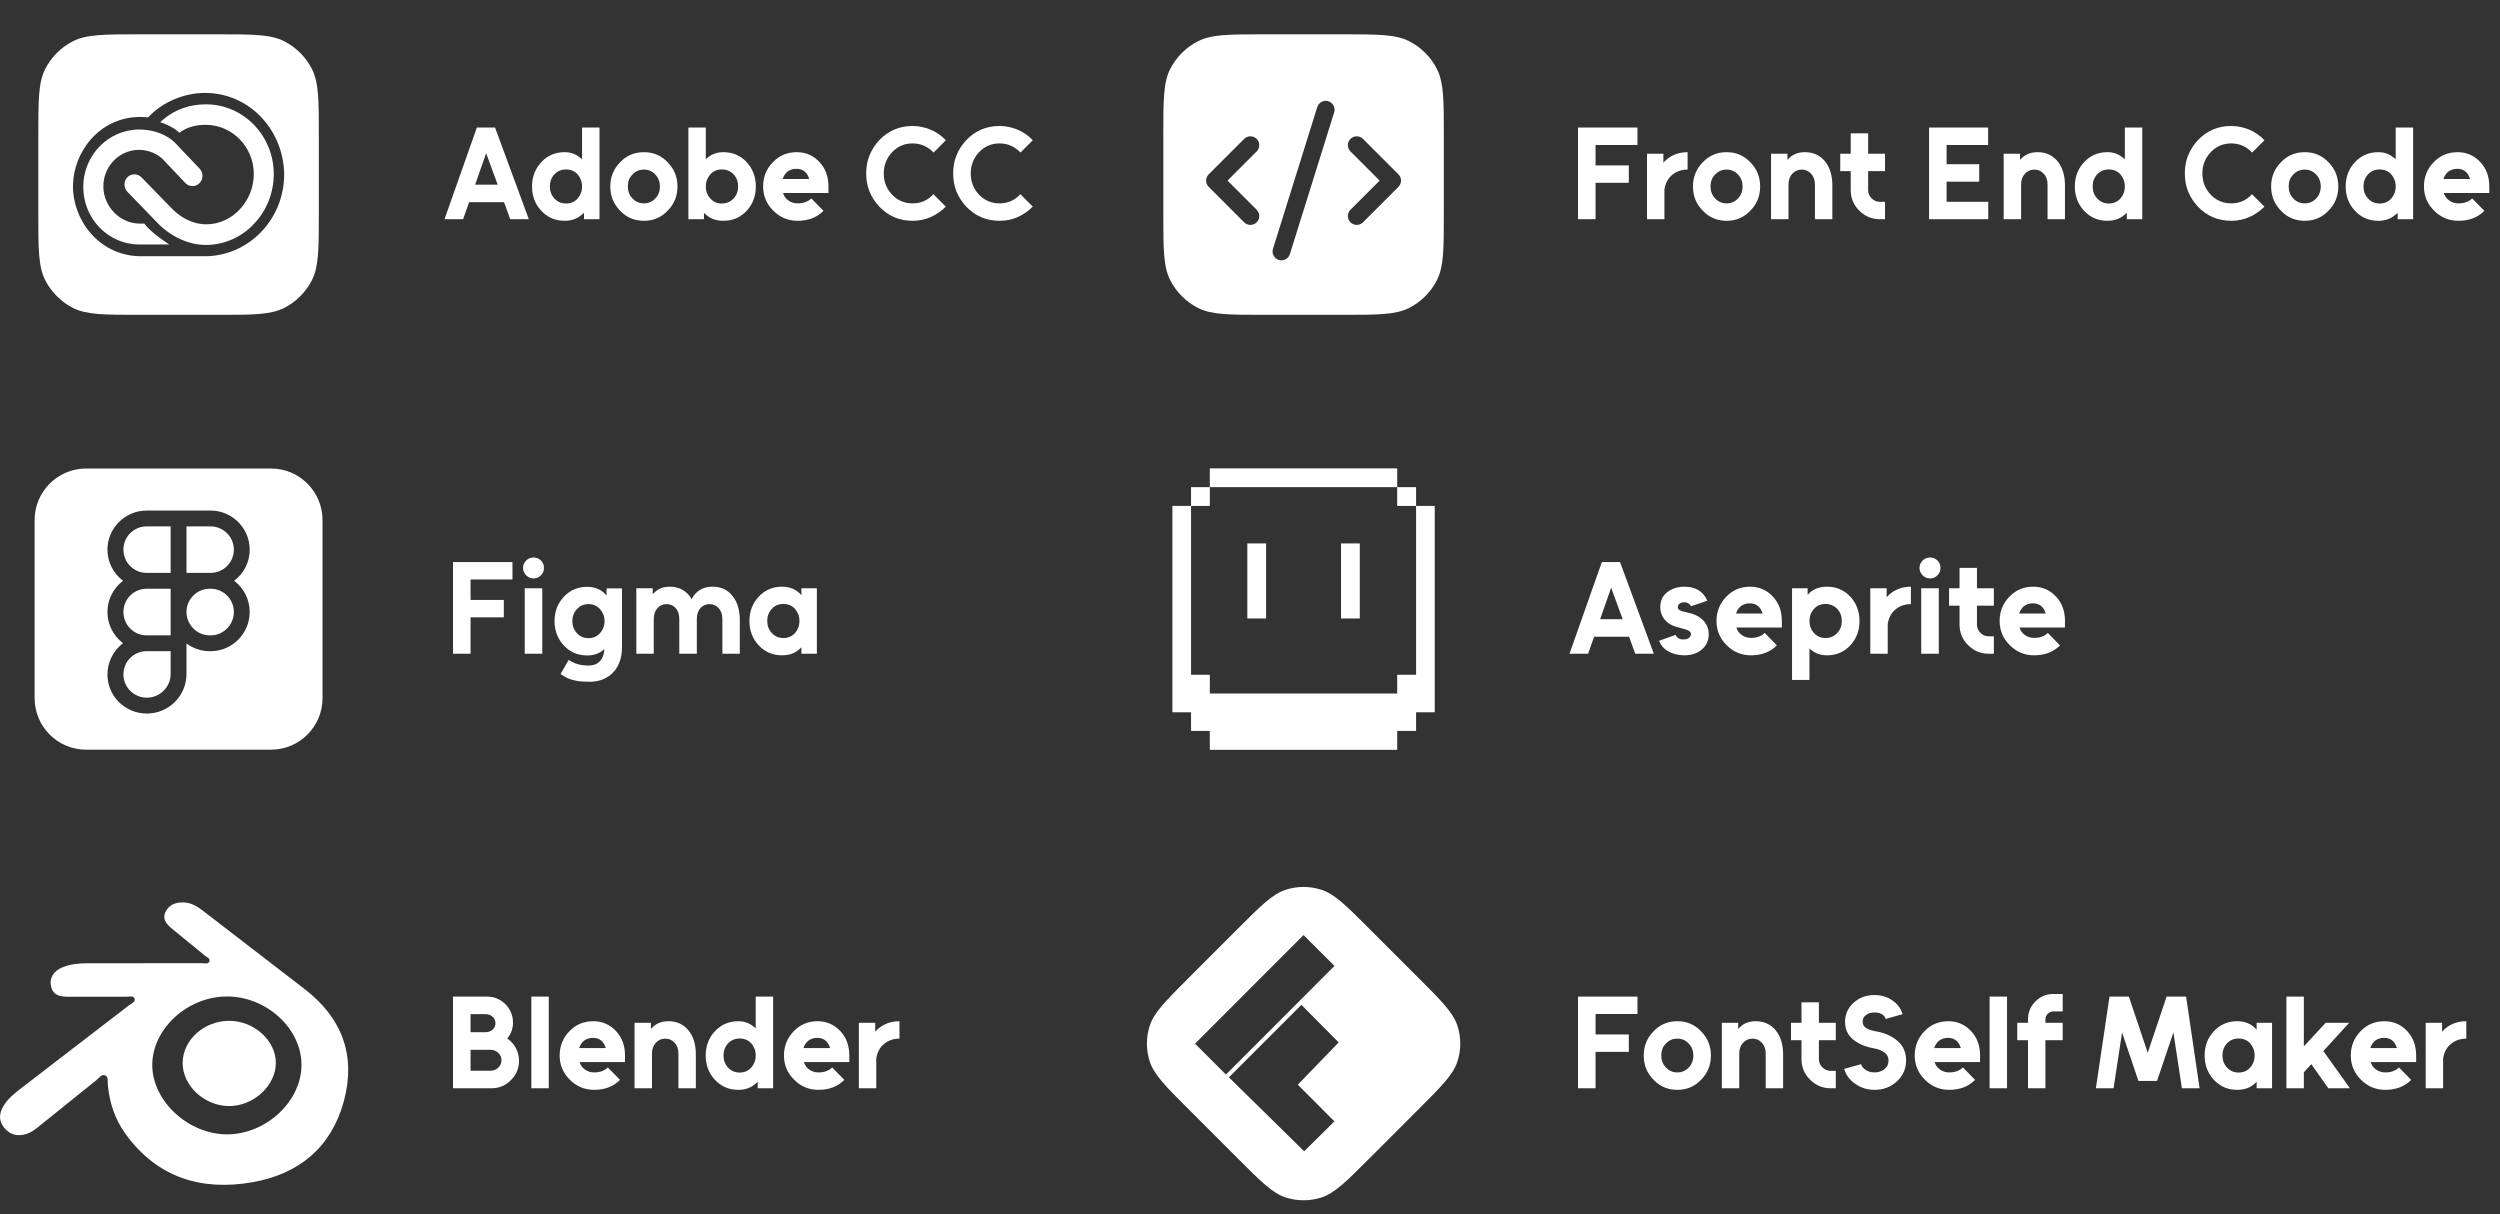
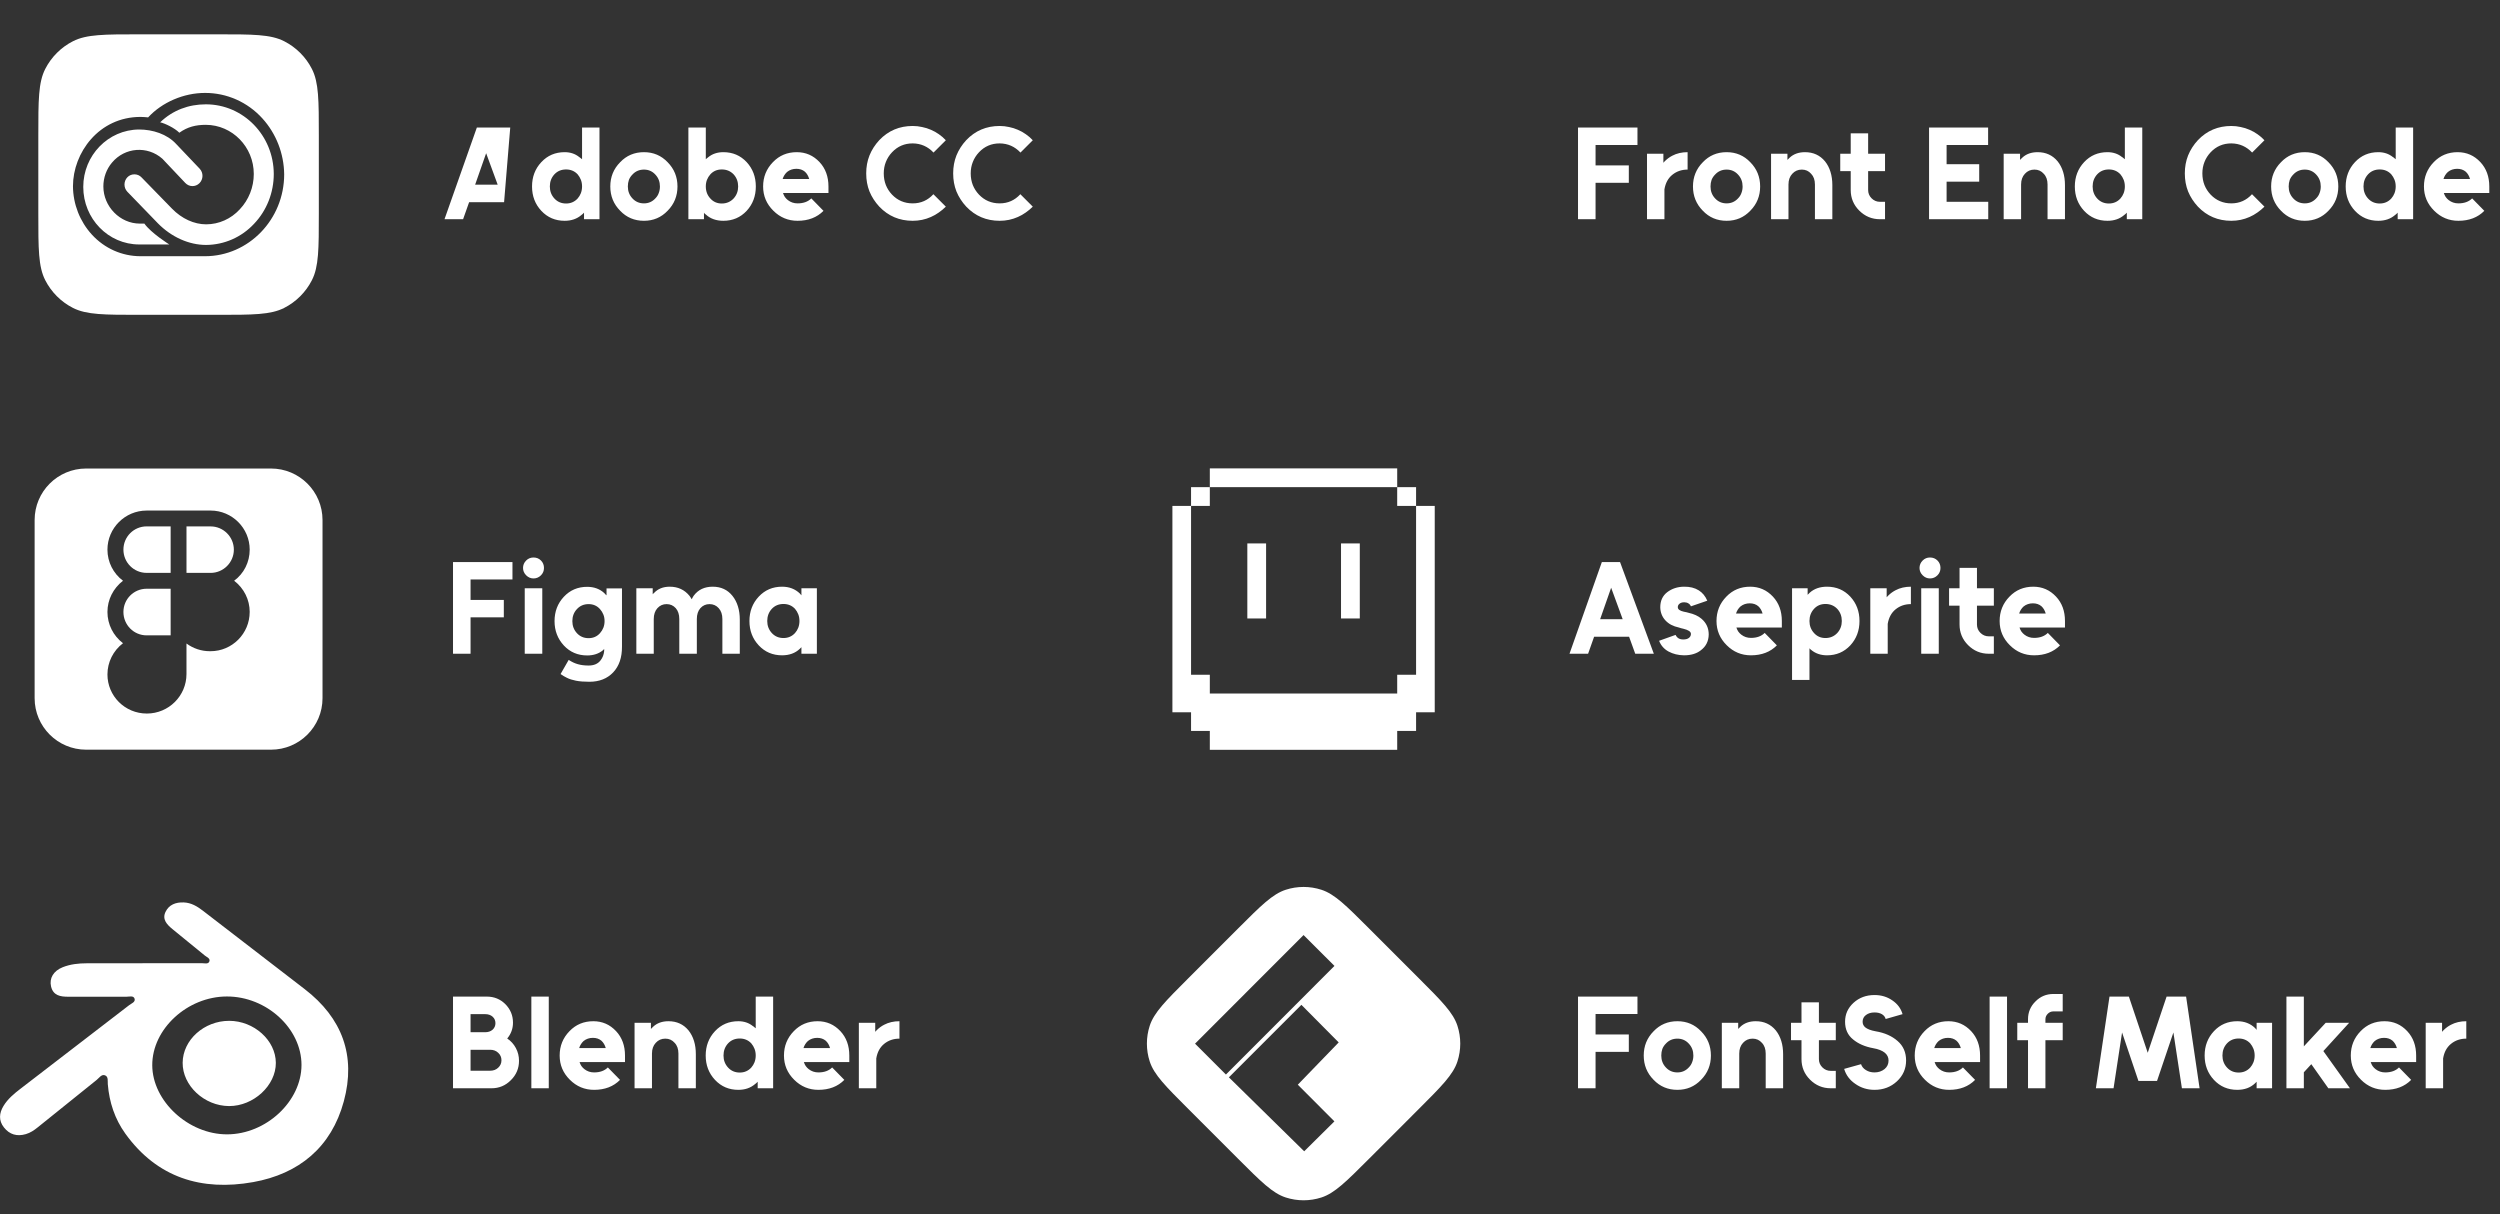
<svg xmlns="http://www.w3.org/2000/svg" width="420" height="204" viewBox="0 0 420 204" fill="none">
  <rect x="0" y="0" width="420" height="204" fill="#333333" stroke="none" />
  <path d="M36.508 5.766C42.478 5.766 45.463 5.766 47.743 6.928C49.748 7.95 51.38 9.58 52.402 11.586C53.563 13.866 53.563 16.851 53.563 22.82V35.837C53.563 41.806 53.563 44.791 52.402 47.071C51.38 49.077 49.748 50.709 47.743 51.73C45.463 52.892 42.478 52.892 36.508 52.892H23.492C17.522 52.892 14.537 52.892 12.257 51.73C10.252 50.709 8.621 49.077 7.599 47.071C6.437 44.791 6.437 41.806 6.437 35.837V22.82C6.437 16.851 6.437 13.866 7.599 11.586C8.621 9.58 10.252 7.95 12.257 6.928C14.537 5.766 17.522 5.766 23.492 5.766H36.508ZM34.428 15.613C30.855 15.613 27.222 17.184 24.885 19.722C24.453 19.681 24.021 19.642 23.609 19.642C16.599 19.642 12.259 25.684 12.259 31.282C12.279 34.303 13.418 37.203 15.44 39.418C17.561 41.734 20.506 43.044 23.609 43.044H34.428C41.772 43.044 47.742 36.861 47.742 29.288C47.702 25.804 46.406 22.461 44.089 19.903C41.596 17.144 38.08 15.593 34.428 15.613ZM34.585 17.527C40.888 17.527 45.974 22.763 45.994 29.227C45.994 32.349 44.815 35.37 42.675 37.605C40.574 39.861 37.668 41.13 34.624 41.15C31.738 41.15 28.793 39.821 26.535 37.525L21.39 32.209C20.742 31.524 20.762 30.436 21.41 29.771C21.724 29.449 22.137 29.288 22.588 29.288C23.04 29.288 23.472 29.47 23.786 29.811L28.911 35.068C30.541 36.74 32.622 37.687 34.624 37.687C36.765 37.687 38.807 36.78 40.28 35.169C41.792 33.578 42.636 31.443 42.636 29.227C42.636 24.676 39.023 20.991 34.585 20.971C32.897 20.971 31.503 21.313 30.128 22.3C29.35 21.502 27.674 20.709 26.908 20.548C29.028 18.514 31.679 17.527 34.585 17.527ZM23.354 21.756C25.651 21.756 28.067 22.522 29.598 24.193L33.544 28.342C34.192 29.026 34.173 30.114 33.505 30.778C32.838 31.443 31.777 31.423 31.129 30.738L27.281 26.67C24.768 24.455 20.978 24.737 18.818 27.314C17.875 28.422 17.365 29.852 17.365 31.322C17.365 34.706 20.172 37.565 23.491 37.565H24.257C25.353 39.131 28.418 41.057 28.439 41.07H23.393C18.19 41.07 13.988 36.74 13.988 31.403C13.988 26.107 18.17 21.796 23.354 21.756Z" fill="white" />
-   <path d="M79.824 31.021H83.608L81.672 25.741L79.824 31.021ZM78.812 33.969L77.8 36.829H74.676L80.11 21.429H83.168L88.844 36.829H85.72L84.686 33.969H78.812ZM95.102 28.469C94.31 28.469 93.657 28.74 93.144 29.283C92.63 29.84 92.374 30.522 92.374 31.329C92.374 32.121 92.63 32.795 93.144 33.353C93.657 33.91 94.31 34.189 95.102 34.189C95.879 34.189 96.524 33.91 97.038 33.353C97.272 33.089 97.456 32.788 97.588 32.451C97.72 32.099 97.786 31.725 97.786 31.329C97.786 30.918 97.72 30.544 97.588 30.207C97.456 29.869 97.272 29.561 97.038 29.283C96.524 28.74 95.879 28.469 95.102 28.469ZM94.86 25.565C95.813 25.565 96.627 25.836 97.302 26.379C97.39 26.423 97.47 26.481 97.544 26.555C97.632 26.613 97.712 26.679 97.786 26.753V21.429H100.712V36.829H98.116V35.729C98.042 35.802 97.969 35.875 97.896 35.949C97.822 36.007 97.749 36.066 97.676 36.125C96.928 36.77 95.989 37.093 94.86 37.093C93.29 37.093 91.985 36.535 90.944 35.421C89.902 34.306 89.382 32.942 89.382 31.329C89.382 29.715 89.902 28.351 90.944 27.237C91.985 26.122 93.29 25.565 94.86 25.565ZM108.184 28.491C107.407 28.491 106.761 28.769 106.248 29.327C105.984 29.591 105.786 29.891 105.654 30.229C105.537 30.566 105.478 30.933 105.478 31.329C105.478 32.121 105.735 32.788 106.248 33.331C106.761 33.888 107.407 34.167 108.184 34.167C108.947 34.167 109.585 33.888 110.098 33.331C110.362 33.067 110.553 32.766 110.67 32.429C110.802 32.091 110.868 31.725 110.868 31.329C110.868 30.537 110.611 29.869 110.098 29.327C109.585 28.769 108.947 28.491 108.184 28.491ZM108.184 25.565C109.768 25.565 111.095 26.129 112.166 27.259C113.266 28.373 113.816 29.73 113.816 31.329C113.816 32.927 113.266 34.284 112.166 35.399C111.095 36.528 109.768 37.093 108.184 37.093C106.585 37.093 105.251 36.528 104.18 35.399C103.08 34.284 102.53 32.927 102.53 31.329C102.53 29.73 103.08 28.373 104.18 27.259C105.251 26.129 106.585 25.565 108.184 25.565ZM121.259 28.469C120.482 28.469 119.844 28.74 119.345 29.283C119.096 29.561 118.905 29.869 118.773 30.207C118.641 30.544 118.575 30.918 118.575 31.329C118.575 31.725 118.641 32.099 118.773 32.451C118.905 32.788 119.096 33.089 119.345 33.353C119.844 33.91 120.482 34.189 121.259 34.189C122.051 34.189 122.711 33.91 123.239 33.353C123.753 32.795 124.009 32.121 124.009 31.329C124.009 30.522 123.753 29.84 123.239 29.283C122.711 28.74 122.051 28.469 121.259 28.469ZM121.523 25.565C123.093 25.565 124.398 26.122 125.439 27.237C126.466 28.351 126.979 29.715 126.979 31.329C126.979 32.942 126.466 34.306 125.439 35.421C124.398 36.535 123.093 37.093 121.523 37.093C120.321 37.093 119.338 36.741 118.575 36.037C118.517 35.993 118.458 35.949 118.399 35.905C118.355 35.846 118.311 35.787 118.267 35.729V36.829H115.649V21.429H118.575V26.753C118.649 26.694 118.715 26.635 118.773 26.577C118.847 26.518 118.913 26.467 118.971 26.423C119.661 25.851 120.511 25.565 121.523 25.565ZM139.182 32.429H131.548C131.621 32.663 131.724 32.883 131.856 33.089C132.003 33.294 132.171 33.47 132.362 33.617C132.831 33.983 133.374 34.167 133.99 34.167C134.973 34.167 135.743 33.888 136.3 33.331L138.346 35.421C137.246 36.535 135.794 37.093 133.99 37.093C132.406 37.093 131.049 36.528 129.92 35.399C128.776 34.269 128.204 32.913 128.204 31.329C128.204 29.73 128.754 28.366 129.854 27.237C130.925 26.122 132.259 25.565 133.858 25.565C135.369 25.565 136.645 26.122 137.686 27.237C138.683 28.307 139.182 29.671 139.182 31.329V32.429ZM133.792 28.359C133.191 28.359 132.67 28.535 132.23 28.887C131.878 29.209 131.629 29.605 131.482 30.075H135.948C135.801 29.561 135.559 29.151 135.222 28.843C134.841 28.52 134.364 28.359 133.792 28.359ZM153.333 21.165C153.876 21.165 154.404 21.223 154.917 21.341C155.43 21.443 155.922 21.597 156.391 21.803C156.875 22.008 157.322 22.257 157.733 22.551C158.158 22.844 158.547 23.181 158.899 23.563L156.831 25.631C155.878 24.619 154.712 24.105 153.333 24.091C151.954 24.091 150.796 24.589 149.857 25.587C149.402 26.071 149.058 26.613 148.823 27.215C148.588 27.801 148.471 28.439 148.471 29.129C148.471 29.833 148.588 30.485 148.823 31.087C149.058 31.673 149.402 32.209 149.857 32.693C150.796 33.675 151.954 34.167 153.333 34.167C154.712 34.167 155.87 33.653 156.809 32.627L158.899 34.717C158.532 35.083 158.136 35.413 157.711 35.707C157.3 36 156.86 36.249 156.391 36.455C155.438 36.88 154.418 37.093 153.333 37.093C151.104 37.093 149.234 36.301 147.723 34.717C147.004 33.939 146.454 33.089 146.073 32.165C145.706 31.241 145.523 30.229 145.523 29.129C145.523 28.043 145.706 27.039 146.073 26.115C146.454 25.176 147.004 24.318 147.723 23.541C149.234 21.957 151.104 21.165 153.333 21.165ZM167.942 21.165C168.485 21.165 169.013 21.223 169.526 21.341C170.04 21.443 170.531 21.597 171 21.803C171.484 22.008 171.932 22.257 172.342 22.551C172.768 22.844 173.156 23.181 173.508 23.563L171.44 25.631C170.487 24.619 169.321 24.105 167.942 24.091C166.564 24.091 165.405 24.589 164.466 25.587C164.012 26.071 163.667 26.613 163.432 27.215C163.198 27.801 163.08 28.439 163.08 29.129C163.08 29.833 163.198 30.485 163.432 31.087C163.667 31.673 164.012 32.209 164.466 32.693C165.405 33.675 166.564 34.167 167.942 34.167C169.321 34.167 170.48 33.653 171.418 32.627L173.508 34.717C173.142 35.083 172.746 35.413 172.32 35.707C171.91 36 171.47 36.249 171 36.455C170.047 36.88 169.028 37.093 167.942 37.093C165.713 37.093 163.843 36.301 162.332 34.717C161.614 33.939 161.064 33.089 160.682 32.165C160.316 31.241 160.132 30.229 160.132 29.129C160.132 28.043 160.316 27.039 160.682 26.115C161.064 25.176 161.614 24.318 162.332 23.541C163.843 21.957 165.713 21.165 167.942 21.165Z" fill="white" />
+   <path d="M79.824 31.021H83.608L81.672 25.741L79.824 31.021ZM78.812 33.969L77.8 36.829H74.676L80.11 21.429H83.168H85.72L84.686 33.969H78.812ZM95.102 28.469C94.31 28.469 93.657 28.74 93.144 29.283C92.63 29.84 92.374 30.522 92.374 31.329C92.374 32.121 92.63 32.795 93.144 33.353C93.657 33.91 94.31 34.189 95.102 34.189C95.879 34.189 96.524 33.91 97.038 33.353C97.272 33.089 97.456 32.788 97.588 32.451C97.72 32.099 97.786 31.725 97.786 31.329C97.786 30.918 97.72 30.544 97.588 30.207C97.456 29.869 97.272 29.561 97.038 29.283C96.524 28.74 95.879 28.469 95.102 28.469ZM94.86 25.565C95.813 25.565 96.627 25.836 97.302 26.379C97.39 26.423 97.47 26.481 97.544 26.555C97.632 26.613 97.712 26.679 97.786 26.753V21.429H100.712V36.829H98.116V35.729C98.042 35.802 97.969 35.875 97.896 35.949C97.822 36.007 97.749 36.066 97.676 36.125C96.928 36.77 95.989 37.093 94.86 37.093C93.29 37.093 91.985 36.535 90.944 35.421C89.902 34.306 89.382 32.942 89.382 31.329C89.382 29.715 89.902 28.351 90.944 27.237C91.985 26.122 93.29 25.565 94.86 25.565ZM108.184 28.491C107.407 28.491 106.761 28.769 106.248 29.327C105.984 29.591 105.786 29.891 105.654 30.229C105.537 30.566 105.478 30.933 105.478 31.329C105.478 32.121 105.735 32.788 106.248 33.331C106.761 33.888 107.407 34.167 108.184 34.167C108.947 34.167 109.585 33.888 110.098 33.331C110.362 33.067 110.553 32.766 110.67 32.429C110.802 32.091 110.868 31.725 110.868 31.329C110.868 30.537 110.611 29.869 110.098 29.327C109.585 28.769 108.947 28.491 108.184 28.491ZM108.184 25.565C109.768 25.565 111.095 26.129 112.166 27.259C113.266 28.373 113.816 29.73 113.816 31.329C113.816 32.927 113.266 34.284 112.166 35.399C111.095 36.528 109.768 37.093 108.184 37.093C106.585 37.093 105.251 36.528 104.18 35.399C103.08 34.284 102.53 32.927 102.53 31.329C102.53 29.73 103.08 28.373 104.18 27.259C105.251 26.129 106.585 25.565 108.184 25.565ZM121.259 28.469C120.482 28.469 119.844 28.74 119.345 29.283C119.096 29.561 118.905 29.869 118.773 30.207C118.641 30.544 118.575 30.918 118.575 31.329C118.575 31.725 118.641 32.099 118.773 32.451C118.905 32.788 119.096 33.089 119.345 33.353C119.844 33.91 120.482 34.189 121.259 34.189C122.051 34.189 122.711 33.91 123.239 33.353C123.753 32.795 124.009 32.121 124.009 31.329C124.009 30.522 123.753 29.84 123.239 29.283C122.711 28.74 122.051 28.469 121.259 28.469ZM121.523 25.565C123.093 25.565 124.398 26.122 125.439 27.237C126.466 28.351 126.979 29.715 126.979 31.329C126.979 32.942 126.466 34.306 125.439 35.421C124.398 36.535 123.093 37.093 121.523 37.093C120.321 37.093 119.338 36.741 118.575 36.037C118.517 35.993 118.458 35.949 118.399 35.905C118.355 35.846 118.311 35.787 118.267 35.729V36.829H115.649V21.429H118.575V26.753C118.649 26.694 118.715 26.635 118.773 26.577C118.847 26.518 118.913 26.467 118.971 26.423C119.661 25.851 120.511 25.565 121.523 25.565ZM139.182 32.429H131.548C131.621 32.663 131.724 32.883 131.856 33.089C132.003 33.294 132.171 33.47 132.362 33.617C132.831 33.983 133.374 34.167 133.99 34.167C134.973 34.167 135.743 33.888 136.3 33.331L138.346 35.421C137.246 36.535 135.794 37.093 133.99 37.093C132.406 37.093 131.049 36.528 129.92 35.399C128.776 34.269 128.204 32.913 128.204 31.329C128.204 29.73 128.754 28.366 129.854 27.237C130.925 26.122 132.259 25.565 133.858 25.565C135.369 25.565 136.645 26.122 137.686 27.237C138.683 28.307 139.182 29.671 139.182 31.329V32.429ZM133.792 28.359C133.191 28.359 132.67 28.535 132.23 28.887C131.878 29.209 131.629 29.605 131.482 30.075H135.948C135.801 29.561 135.559 29.151 135.222 28.843C134.841 28.52 134.364 28.359 133.792 28.359ZM153.333 21.165C153.876 21.165 154.404 21.223 154.917 21.341C155.43 21.443 155.922 21.597 156.391 21.803C156.875 22.008 157.322 22.257 157.733 22.551C158.158 22.844 158.547 23.181 158.899 23.563L156.831 25.631C155.878 24.619 154.712 24.105 153.333 24.091C151.954 24.091 150.796 24.589 149.857 25.587C149.402 26.071 149.058 26.613 148.823 27.215C148.588 27.801 148.471 28.439 148.471 29.129C148.471 29.833 148.588 30.485 148.823 31.087C149.058 31.673 149.402 32.209 149.857 32.693C150.796 33.675 151.954 34.167 153.333 34.167C154.712 34.167 155.87 33.653 156.809 32.627L158.899 34.717C158.532 35.083 158.136 35.413 157.711 35.707C157.3 36 156.86 36.249 156.391 36.455C155.438 36.88 154.418 37.093 153.333 37.093C151.104 37.093 149.234 36.301 147.723 34.717C147.004 33.939 146.454 33.089 146.073 32.165C145.706 31.241 145.523 30.229 145.523 29.129C145.523 28.043 145.706 27.039 146.073 26.115C146.454 25.176 147.004 24.318 147.723 23.541C149.234 21.957 151.104 21.165 153.333 21.165ZM167.942 21.165C168.485 21.165 169.013 21.223 169.526 21.341C170.04 21.443 170.531 21.597 171 21.803C171.484 22.008 171.932 22.257 172.342 22.551C172.768 22.844 173.156 23.181 173.508 23.563L171.44 25.631C170.487 24.619 169.321 24.105 167.942 24.091C166.564 24.091 165.405 24.589 164.466 25.587C164.012 26.071 163.667 26.613 163.432 27.215C163.198 27.801 163.08 28.439 163.08 29.129C163.08 29.833 163.198 30.485 163.432 31.087C163.667 31.673 164.012 32.209 164.466 32.693C165.405 33.675 166.564 34.167 167.942 34.167C169.321 34.167 170.48 33.653 171.418 32.627L173.508 34.717C173.142 35.083 172.746 35.413 172.32 35.707C171.91 36 171.47 36.249 171 36.455C170.047 36.88 169.028 37.093 167.942 37.093C165.713 37.093 163.843 36.301 162.332 34.717C161.614 33.939 161.064 33.089 160.682 32.165C160.316 31.241 160.132 30.229 160.132 29.129C160.132 28.043 160.316 27.039 160.682 26.115C161.064 25.176 161.614 24.318 162.332 23.541C163.843 21.957 165.713 21.165 167.942 21.165Z" fill="white" />
  <path d="M20.735 102.811C20.735 104.985 22.469 106.741 24.64 106.741H28.668V98.907H24.64C22.467 98.907 20.735 100.663 20.735 102.811Z" fill="white" />
-   <path d="M20.735 113.307C20.735 115.455 22.494 117.211 24.665 117.211C26.835 117.211 28.668 115.43 28.668 113.233V109.399H24.64C22.467 109.399 20.735 111.133 20.735 113.304V113.307Z" fill="white" />
  <path d="M20.735 92.339C20.735 94.488 22.469 96.244 24.64 96.244H28.668V88.432H24.64C22.467 88.432 20.735 90.188 20.735 92.337V92.339Z" fill="white" />
  <path d="M45.53 78.711H14.47C9.689 78.711 5.817 82.587 5.817 87.365V117.293C5.817 122.073 9.692 125.946 14.47 125.946H45.53C50.311 125.946 54.183 122.071 54.183 117.293V87.365C54.183 82.584 50.308 78.711 45.53 78.711ZM41.946 102.811C41.946 106.447 38.993 109.402 35.38 109.402H35.234C33.818 109.402 32.452 108.938 31.329 108.109V113.235C31.329 116.896 28.352 119.875 24.667 119.875C20.982 119.875 18.051 116.923 18.051 113.309C18.051 111.235 19.028 109.306 20.664 108.06C19.028 106.814 18.051 104.888 18.051 102.813C18.051 100.739 19.028 98.835 20.664 97.564C19.028 96.343 18.051 94.417 18.051 92.34C18.051 88.729 21.004 85.773 24.642 85.773H35.382C38.996 85.773 41.949 88.726 41.949 92.34C41.949 94.414 40.996 96.343 39.336 97.564C40.996 98.835 41.949 100.761 41.949 102.813L41.946 102.811Z" fill="white" />
-   <path d="M35.382 98.907H35.237C33.088 98.907 31.332 100.663 31.332 102.811C31.332 104.96 33.088 106.741 35.237 106.741H35.382C37.531 106.741 39.287 104.985 39.287 102.811C39.287 100.638 37.531 98.907 35.382 98.907Z" fill="white" />
  <path d="M35.383 88.435H31.33V96.246H35.383C37.531 96.246 39.287 94.49 39.287 92.342C39.287 90.193 37.531 88.437 35.383 88.437V88.435Z" fill="white" />
  <path d="M76.106 109.829V94.429H86.094V97.355H79.054V100.787H84.642V103.713H79.054V109.829H76.106ZM88.155 109.829V98.829H91.103V109.829H88.155ZM91.389 95.419C91.389 95.903 91.221 96.313 90.883 96.651C90.531 97.003 90.113 97.179 89.629 97.179C89.16 97.179 88.749 97.003 88.397 96.651C88.045 96.299 87.869 95.888 87.869 95.419C87.869 94.935 88.045 94.517 88.397 94.165C88.734 93.827 89.145 93.659 89.629 93.659C90.128 93.659 90.546 93.827 90.883 94.165C91.221 94.502 91.389 94.92 91.389 95.419ZM98.641 98.587C99.799 98.587 100.76 98.939 101.523 99.643C101.582 99.701 101.64 99.767 101.699 99.841C101.772 99.899 101.838 99.958 101.897 100.017V98.851H104.493V108.619C104.508 110.452 104.016 111.897 103.019 112.953C102.022 114.009 100.687 114.537 99.015 114.537C98.12 114.537 97.372 114.478 96.771 114.361C96.169 114.243 95.663 114.082 95.253 113.877C94.857 113.686 94.498 113.473 94.175 113.239L95.539 110.863C96.082 111.215 96.602 111.457 97.101 111.589C97.614 111.735 98.208 111.809 98.883 111.809C99.778 111.809 100.445 111.523 100.885 110.951C101.061 110.731 101.2 110.489 101.303 110.225C101.406 109.961 101.472 109.675 101.501 109.367C101.501 109.293 101.501 109.235 101.501 109.191C101.501 109.147 101.501 109.088 101.501 109.015C101.472 109.059 101.435 109.103 101.391 109.147C101.362 109.176 101.332 109.205 101.303 109.235C100.599 109.821 99.712 110.115 98.641 110.115C97.072 110.115 95.766 109.557 94.725 108.443C93.683 107.313 93.163 105.949 93.163 104.351C93.163 102.737 93.683 101.373 94.725 100.259C95.766 99.144 97.072 98.587 98.641 98.587ZM98.883 101.491C98.091 101.491 97.438 101.769 96.925 102.327C96.412 102.869 96.155 103.544 96.155 104.351C96.155 105.143 96.412 105.817 96.925 106.375C97.438 106.932 98.091 107.211 98.883 107.211C99.66 107.211 100.298 106.932 100.797 106.375C101.046 106.096 101.237 105.788 101.369 105.451C101.501 105.113 101.567 104.747 101.567 104.351C101.567 103.94 101.501 103.573 101.369 103.251C101.237 102.913 101.046 102.605 100.797 102.327C100.298 101.769 99.66 101.491 98.883 101.491ZM124.285 109.829H121.359V103.999C121.359 103.236 121.154 102.627 120.743 102.173C120.333 101.718 119.819 101.491 119.203 101.491C118.587 101.491 118.074 101.718 117.663 102.173C117.267 102.627 117.069 103.236 117.069 103.999V109.829H114.121V103.999C114.121 103.236 113.923 102.627 113.527 102.173C113.117 101.718 112.603 101.491 111.987 101.491C111.371 101.491 110.858 101.718 110.447 102.173C110.037 102.627 109.831 103.236 109.831 103.999V109.829H106.905V98.829H109.655V99.841C109.685 99.797 109.714 99.76 109.743 99.731C109.787 99.701 109.824 99.672 109.853 99.643C110.513 98.924 111.401 98.565 112.515 98.565C113.894 98.565 115.001 99.078 115.837 100.105C115.911 100.193 115.977 100.288 116.035 100.391C116.094 100.479 116.153 100.574 116.211 100.677C116.255 100.559 116.307 100.457 116.365 100.369C116.424 100.266 116.483 100.171 116.541 100.083C117.289 99.071 118.353 98.565 119.731 98.565C121.125 98.565 122.232 99.078 123.053 100.105C123.464 100.618 123.772 101.212 123.977 101.887C124.183 102.547 124.285 103.287 124.285 104.109V109.829ZM134.639 98.829H137.235V109.829H134.639V108.729C134.58 108.773 134.529 108.824 134.485 108.883C134.456 108.927 134.412 108.971 134.353 109.015C133.59 109.733 132.6 110.093 131.383 110.093C129.814 110.093 128.508 109.535 127.467 108.421C126.426 107.306 125.905 105.942 125.905 104.329C125.905 102.715 126.426 101.351 127.467 100.237C128.508 99.122 129.814 98.565 131.383 98.565C132.586 98.565 133.583 98.946 134.375 99.709C134.419 99.753 134.463 99.804 134.507 99.863C134.551 99.907 134.595 99.958 134.639 100.017V98.829ZM131.625 101.469C130.833 101.469 130.18 101.74 129.667 102.283C129.154 102.84 128.897 103.522 128.897 104.329C128.897 105.121 129.154 105.795 129.667 106.353C130.18 106.91 130.833 107.189 131.625 107.189C132.402 107.189 133.048 106.91 133.561 106.353C133.796 106.089 133.979 105.788 134.111 105.451C134.243 105.099 134.309 104.725 134.309 104.329C134.309 103.918 134.243 103.544 134.111 103.207C133.979 102.869 133.796 102.561 133.561 102.283C133.048 101.74 132.402 101.469 131.625 101.469Z" fill="white" />
  <path d="M18.112 182.16C18.361 185.179 19.286 187.984 21.047 190.438C26.393 197.878 33.886 200.139 42.525 198.595C50.221 197.219 55.675 192.744 57.766 185.006C59.838 177.345 57.483 171.02 51.188 166.173C45.477 161.778 39.779 157.367 34.062 152.982C33.127 152.264 32.118 151.657 30.875 151.608C29.538 151.553 28.388 151.978 27.804 153.204C27.202 154.466 28.063 155.337 28.956 156.077C30.766 157.577 32.609 159.037 34.419 160.537C34.747 160.808 35.389 161.018 35.164 161.546C34.962 162.022 34.343 161.812 33.909 161.815C30.586 161.83 27.263 161.822 23.941 161.822V161.832C20.823 161.832 17.705 161.83 14.587 161.832C13.198 161.832 11.822 161.98 10.527 162.496C8.98 163.115 8.253 164.343 8.578 165.729C8.938 167.261 10.15 167.449 11.44 167.451C14.71 167.454 17.981 167.439 21.252 167.451C21.728 167.451 22.434 167.214 22.611 167.787C22.784 168.344 22.081 168.576 21.698 168.869C15.626 173.549 9.545 178.218 3.467 182.89C2.37 183.734 1.302 184.609 0.576 185.818C-0.144 187.019 -0.247 188.245 0.653 189.397C1.605 190.613 2.856 190.966 4.345 190.532C5.103 190.312 5.727 189.885 6.326 189.402C9.629 186.74 12.93 184.074 16.242 181.425C16.664 181.087 17.056 180.431 17.638 180.653C18.243 180.882 18.065 181.622 18.11 182.162L18.112 182.16ZM38.117 167.409C44.789 167.402 50.662 172.794 50.652 178.921C50.642 185.026 44.715 190.554 38.161 190.571C31.664 190.589 25.603 184.997 25.579 178.966C25.554 172.875 31.477 167.417 38.114 167.409H38.117ZM30.685 178.539C30.717 174.713 34.283 171.499 38.499 171.499C42.675 171.499 46.319 174.777 46.341 178.554C46.363 182.355 42.599 185.835 38.484 185.82C34.318 185.803 30.653 182.384 30.685 178.539Z" fill="white" />
  <path d="M79.054 176.361V179.881H82.354C82.897 179.881 83.344 179.712 83.696 179.375C84.063 179.037 84.246 178.619 84.246 178.121C84.246 177.622 84.063 177.204 83.696 176.867C83.344 176.529 82.897 176.361 82.354 176.361H79.054ZM79.054 170.377V173.413H81.518C82.017 173.413 82.427 173.273 82.75 172.995C83.073 172.701 83.234 172.335 83.234 171.895C83.234 171.455 83.073 171.088 82.75 170.795C82.427 170.516 82.017 170.377 81.518 170.377H79.054ZM76.106 167.429H81.804C83.021 167.429 84.055 167.854 84.906 168.705C85.757 169.57 86.182 170.604 86.182 171.807C86.182 172.804 85.859 173.691 85.214 174.469C85.83 174.879 86.314 175.415 86.666 176.075C87.018 176.735 87.194 177.446 87.194 178.209C87.194 179.485 86.739 180.57 85.83 181.465C84.935 182.374 83.85 182.829 82.574 182.829H76.106V167.429ZM89.267 167.429H92.193V182.829H89.267V167.429ZM105 178.429H97.366C97.44 178.663 97.542 178.883 97.674 179.089C97.821 179.294 97.99 179.47 98.18 179.617C98.65 179.983 99.192 180.167 99.808 180.167C100.791 180.167 101.561 179.888 102.118 179.331L104.164 181.421C103.064 182.535 101.612 183.093 99.808 183.093C98.224 183.093 96.868 182.528 95.738 181.399C94.594 180.269 94.022 178.913 94.022 177.329C94.022 175.73 94.572 174.366 95.672 173.237C96.743 172.122 98.078 171.565 99.676 171.565C101.187 171.565 102.463 172.122 103.504 173.237C104.502 174.307 105 175.671 105 177.329V178.429ZM99.61 174.359C99.009 174.359 98.488 174.535 98.048 174.887C97.696 175.209 97.447 175.605 97.3 176.075H101.766C101.62 175.561 101.378 175.151 101.04 174.843C100.659 174.52 100.182 174.359 99.61 174.359ZM116.901 182.829H113.975V176.999C113.975 176.236 113.762 175.635 113.337 175.195C112.926 174.725 112.405 174.491 111.775 174.491C111.129 174.491 110.594 174.725 110.169 175.195C109.743 175.649 109.531 176.251 109.531 176.999V182.829H106.605V171.829H109.355V172.863C109.413 172.804 109.472 172.745 109.531 172.687C109.589 172.628 109.648 172.569 109.707 172.511C110.367 171.88 111.232 171.565 112.303 171.565C113.696 171.565 114.818 172.078 115.669 173.105C116.079 173.618 116.387 174.212 116.593 174.887C116.798 175.547 116.901 176.287 116.901 177.109V182.829ZM124.277 174.469C123.485 174.469 122.833 174.74 122.319 175.283C121.806 175.84 121.549 176.522 121.549 177.329C121.549 178.121 121.806 178.795 122.319 179.353C122.833 179.91 123.485 180.189 124.277 180.189C125.055 180.189 125.7 179.91 126.213 179.353C126.448 179.089 126.631 178.788 126.763 178.451C126.895 178.099 126.961 177.725 126.961 177.329C126.961 176.918 126.895 176.544 126.763 176.207C126.631 175.869 126.448 175.561 126.213 175.283C125.7 174.74 125.055 174.469 124.277 174.469ZM124.035 171.565C124.989 171.565 125.803 171.836 126.477 172.379C126.565 172.423 126.646 172.481 126.719 172.555C126.807 172.613 126.888 172.679 126.961 172.753V167.429H129.887V182.829H127.291V181.729C127.218 181.802 127.145 181.875 127.071 181.949C126.998 182.007 126.925 182.066 126.851 182.125C126.103 182.77 125.165 183.093 124.035 183.093C122.466 183.093 121.161 182.535 120.119 181.421C119.078 180.306 118.557 178.942 118.557 177.329C118.557 175.715 119.078 174.351 120.119 173.237C121.161 172.122 122.466 171.565 124.035 171.565ZM142.684 178.429H135.05C135.123 178.663 135.226 178.883 135.358 179.089C135.505 179.294 135.673 179.47 135.864 179.617C136.333 179.983 136.876 180.167 137.492 180.167C138.475 180.167 139.245 179.888 139.802 179.331L141.848 181.421C140.748 182.535 139.296 183.093 137.492 183.093C135.908 183.093 134.551 182.528 133.422 181.399C132.278 180.269 131.706 178.913 131.706 177.329C131.706 175.73 132.256 174.366 133.356 173.237C134.427 172.122 135.761 171.565 137.36 171.565C138.871 171.565 140.147 172.122 141.188 173.237C142.185 174.307 142.684 175.671 142.684 177.329V178.429ZM137.294 174.359C136.693 174.359 136.172 174.535 135.732 174.887C135.38 175.209 135.131 175.605 134.984 176.075H139.45C139.303 175.561 139.061 175.151 138.724 174.843C138.343 174.52 137.866 174.359 137.294 174.359ZM144.288 171.829H147.038V173.347C147.097 173.288 147.148 173.229 147.192 173.171C147.251 173.112 147.309 173.053 147.368 172.995C147.72 172.657 148.109 172.379 148.534 172.159C149.282 171.763 150.14 171.565 151.108 171.565V174.491C150.111 174.491 149.253 174.784 148.534 175.371C147.83 175.943 147.39 176.757 147.214 177.813V182.829H144.288V171.829Z" fill="white" />
-   <path d="M225.508 5.766C231.478 5.766 234.463 5.766 236.743 6.928C238.748 7.95 240.379 9.58 241.401 11.586C242.563 13.866 242.563 16.851 242.563 22.82V35.837C242.563 41.806 242.563 44.791 241.401 47.071C240.379 49.077 238.748 50.708 236.743 51.73C234.463 52.891 231.478 52.892 225.508 52.892H212.492C206.522 52.892 203.537 52.891 201.257 51.73C199.252 50.708 197.621 49.077 196.599 47.071C195.437 44.791 195.437 41.806 195.437 35.837V22.82C195.437 16.851 195.437 13.866 196.599 11.586C197.621 9.58 199.252 7.95 201.257 6.928C203.537 5.766 206.522 5.766 212.492 5.766H225.508ZM223.166 17.013C222.381 16.767 221.546 17.205 221.3 17.989L213.858 41.806C213.613 42.59 214.05 43.426 214.834 43.671C215.619 43.916 216.455 43.478 216.7 42.693L224.142 18.877C224.387 18.093 223.95 17.258 223.166 17.013ZM211.122 23.336C210.54 22.755 209.597 22.755 209.016 23.336L203.062 29.29C202.481 29.871 202.481 30.813 203.062 31.395L209.016 37.349C209.597 37.93 210.54 37.93 211.122 37.349C211.703 36.767 211.703 35.825 211.122 35.244L206.22 30.342L211.122 25.44C211.703 24.859 211.703 23.917 211.122 23.336ZM228.984 23.336C228.403 22.755 227.46 22.755 226.878 23.336C226.298 23.917 226.298 24.859 226.878 25.44L231.781 30.342L226.878 35.244C226.298 35.825 226.298 36.767 226.878 37.349C227.46 37.93 228.403 37.93 228.984 37.349L234.938 31.395C235.519 30.813 235.519 29.871 234.938 29.29L228.984 23.336Z" fill="white" />
  <path d="M265.106 36.829V21.429H275.094V24.355H268.054V27.787H273.642V30.713H268.054V36.829H265.106ZM276.698 25.829H279.448V27.347C279.507 27.288 279.558 27.229 279.602 27.171C279.661 27.112 279.72 27.053 279.778 26.995C280.13 26.657 280.519 26.379 280.944 26.159C281.692 25.763 282.55 25.565 283.518 25.565V28.491C282.521 28.491 281.663 28.784 280.944 29.371C280.24 29.943 279.8 30.757 279.624 31.813V36.829H276.698V25.829ZM290.073 28.491C289.295 28.491 288.65 28.769 288.137 29.327C287.873 29.591 287.675 29.891 287.543 30.229C287.425 30.566 287.367 30.933 287.367 31.329C287.367 32.121 287.623 32.788 288.137 33.331C288.65 33.888 289.295 34.167 290.073 34.167C290.835 34.167 291.473 33.888 291.987 33.331C292.251 33.067 292.441 32.766 292.559 32.429C292.691 32.091 292.757 31.725 292.757 31.329C292.757 30.537 292.5 29.869 291.987 29.327C291.473 28.769 290.835 28.491 290.073 28.491ZM290.073 25.565C291.657 25.565 292.984 26.129 294.055 27.259C295.155 28.373 295.705 29.73 295.705 31.329C295.705 32.927 295.155 34.284 294.055 35.399C292.984 36.528 291.657 37.093 290.073 37.093C288.474 37.093 287.139 36.528 286.069 35.399C284.969 34.284 284.419 32.927 284.419 31.329C284.419 29.73 284.969 28.373 286.069 27.259C287.139 26.129 288.474 25.565 290.073 25.565ZM307.834 36.829H304.908V30.999C304.908 30.236 304.695 29.635 304.27 29.195C303.859 28.725 303.339 28.491 302.708 28.491C302.063 28.491 301.527 28.725 301.102 29.195C300.677 29.649 300.464 30.251 300.464 30.999V36.829H297.538V25.829H300.288V26.863C300.347 26.804 300.405 26.745 300.464 26.687C300.523 26.628 300.581 26.569 300.64 26.511C301.3 25.88 302.165 25.565 303.236 25.565C304.629 25.565 305.751 26.078 306.602 27.105C307.013 27.618 307.321 28.212 307.526 28.887C307.731 29.547 307.834 30.287 307.834 31.109V36.829ZM310.921 22.397H313.847V25.829H316.685V28.755H313.847V31.923C313.847 32.465 314.038 32.927 314.419 33.309C314.815 33.705 315.284 33.903 315.827 33.903H316.685V36.829H315.827C314.478 36.829 313.319 36.345 312.351 35.377C311.398 34.423 310.921 33.272 310.921 31.923V28.755H309.161V25.829H310.921V22.397ZM324.081 36.829V21.429H334.003V24.355H327.029V27.589H332.507V30.515H327.029V33.903H334.025V36.829H324.081ZM346.914 36.829H343.988V30.999C343.988 30.236 343.776 29.635 343.35 29.195C342.94 28.725 342.419 28.491 341.788 28.491C341.143 28.491 340.608 28.725 340.182 29.195C339.757 29.649 339.544 30.251 339.544 30.999V36.829H336.618V25.829H339.368V26.863C339.427 26.804 339.486 26.745 339.544 26.687C339.603 26.628 339.662 26.569 339.72 26.511C340.38 25.88 341.246 25.565 342.316 25.565C343.71 25.565 344.832 26.078 345.682 27.105C346.093 27.618 346.401 28.212 346.606 28.887C346.812 29.547 346.914 30.287 346.914 31.109V36.829ZM354.291 28.469C353.499 28.469 352.846 28.74 352.333 29.283C351.82 29.84 351.563 30.522 351.563 31.329C351.563 32.121 351.82 32.795 352.333 33.353C352.846 33.91 353.499 34.189 354.291 34.189C355.068 34.189 355.714 33.91 356.227 33.353C356.462 33.089 356.645 32.788 356.777 32.451C356.909 32.099 356.975 31.725 356.975 31.329C356.975 30.918 356.909 30.544 356.777 30.207C356.645 29.869 356.462 29.561 356.227 29.283C355.714 28.74 355.068 28.469 354.291 28.469ZM354.049 25.565C355.002 25.565 355.816 25.836 356.491 26.379C356.579 26.423 356.66 26.481 356.733 26.555C356.821 26.613 356.902 26.679 356.975 26.753V21.429H359.901V36.829H357.305V35.729C357.232 35.802 357.158 35.875 357.085 35.949C357.012 36.007 356.938 36.066 356.865 36.125C356.117 36.77 355.178 37.093 354.049 37.093C352.48 37.093 351.174 36.535 350.133 35.421C349.092 34.306 348.571 32.942 348.571 31.329C348.571 29.715 349.092 28.351 350.133 27.237C351.174 26.122 352.48 25.565 354.049 25.565ZM374.86 21.165C375.403 21.165 375.931 21.223 376.444 21.341C376.958 21.443 377.449 21.597 377.918 21.803C378.402 22.008 378.85 22.257 379.26 22.551C379.686 22.844 380.074 23.181 380.426 23.563L378.358 25.631C377.405 24.619 376.239 24.105 374.86 24.091C373.482 24.091 372.323 24.589 371.384 25.587C370.93 26.071 370.585 26.613 370.35 27.215C370.116 27.801 369.998 28.439 369.998 29.129C369.998 29.833 370.116 30.485 370.35 31.087C370.585 31.673 370.93 32.209 371.384 32.693C372.323 33.675 373.482 34.167 374.86 34.167C376.239 34.167 377.398 33.653 378.336 32.627L380.426 34.717C380.06 35.083 379.664 35.413 379.238 35.707C378.828 36 378.388 36.249 377.918 36.455C376.965 36.88 375.946 37.093 374.86 37.093C372.631 37.093 370.761 36.301 369.25 34.717C368.532 33.939 367.982 33.089 367.6 32.165C367.234 31.241 367.05 30.229 367.05 29.129C367.05 28.043 367.234 27.039 367.6 26.115C367.982 25.176 368.532 24.318 369.25 23.541C370.761 21.957 372.631 21.165 374.86 21.165ZM387.204 28.491C386.426 28.491 385.781 28.769 385.268 29.327C385.004 29.591 384.806 29.891 384.674 30.229C384.556 30.566 384.498 30.933 384.498 31.329C384.498 32.121 384.754 32.788 385.268 33.331C385.781 33.888 386.426 34.167 387.204 34.167C387.966 34.167 388.604 33.888 389.118 33.331C389.382 33.067 389.572 32.766 389.69 32.429C389.822 32.091 389.888 31.725 389.888 31.329C389.888 30.537 389.631 29.869 389.118 29.327C388.604 28.769 387.966 28.491 387.204 28.491ZM387.204 25.565C388.788 25.565 390.115 26.129 391.186 27.259C392.286 28.373 392.836 29.73 392.836 31.329C392.836 32.927 392.286 34.284 391.186 35.399C390.115 36.528 388.788 37.093 387.204 37.093C385.605 37.093 384.27 36.528 383.2 35.399C382.1 34.284 381.55 32.927 381.55 31.329C381.55 29.73 382.1 28.373 383.2 27.259C384.27 26.129 385.605 25.565 387.204 25.565ZM399.795 28.469C399.003 28.469 398.35 28.74 397.837 29.283C397.324 29.84 397.067 30.522 397.067 31.329C397.067 32.121 397.324 32.795 397.837 33.353C398.35 33.91 399.003 34.189 399.795 34.189C400.572 34.189 401.218 33.91 401.731 33.353C401.966 33.089 402.149 32.788 402.281 32.451C402.413 32.099 402.479 31.725 402.479 31.329C402.479 30.918 402.413 30.544 402.281 30.207C402.149 29.869 401.966 29.561 401.731 29.283C401.218 28.74 400.572 28.469 399.795 28.469ZM399.553 25.565C400.506 25.565 401.32 25.836 401.995 26.379C402.083 26.423 402.164 26.481 402.237 26.555C402.325 26.613 402.406 26.679 402.479 26.753V21.429H405.405V36.829H402.809V35.729C402.736 35.802 402.662 35.875 402.589 35.949C402.516 36.007 402.442 36.066 402.369 36.125C401.621 36.77 400.682 37.093 399.553 37.093C397.984 37.093 396.678 36.535 395.637 35.421C394.596 34.306 394.075 32.942 394.075 31.329C394.075 29.715 394.596 28.351 395.637 27.237C396.678 26.122 397.984 25.565 399.553 25.565ZM418.201 32.429H410.567C410.641 32.663 410.743 32.883 410.875 33.089C411.022 33.294 411.191 33.47 411.381 33.617C411.851 33.983 412.393 34.167 413.009 34.167C413.992 34.167 414.762 33.888 415.319 33.331L417.365 35.421C416.265 36.535 414.813 37.093 413.009 37.093C411.425 37.093 410.069 36.528 408.939 35.399C407.795 34.269 407.223 32.913 407.223 31.329C407.223 29.73 407.773 28.366 408.873 27.237C409.944 26.122 411.279 25.565 412.877 25.565C414.388 25.565 415.664 26.122 416.705 27.237C417.703 28.307 418.201 29.671 418.201 31.329V32.429ZM412.811 28.359C412.21 28.359 411.689 28.535 411.249 28.887C410.897 29.209 410.648 29.605 410.501 30.075H414.967C414.821 29.561 414.579 29.151 414.241 28.843C413.86 28.52 413.383 28.359 412.811 28.359Z" fill="white" />
  <path d="M212.704 91.295H209.552V103.903H212.704V91.295Z" fill="white" />
  <path d="M228.445 91.295H225.292V103.903H228.445V91.295Z" fill="white" />
  <path d="M237.901 81.841H234.729V84.994H237.901V81.841Z" fill="white" />
  <path d="M241.035 84.993V119.664H237.902V122.797H234.73V125.969H203.25V122.797H200.098V119.664H196.965V84.993H200.098V113.359H203.25V116.512H234.73V113.359H237.902V84.993H241.035Z" fill="white" />
  <path d="M234.73 78.688H203.25V81.84H234.73V78.688Z" fill="white" />
  <path d="M203.25 81.841H200.097V84.994H203.25V81.841Z" fill="white" />
  <path d="M268.824 104.021H272.608L270.672 98.741L268.824 104.021ZM267.812 106.969L266.8 109.829H263.676L269.11 94.429H272.168L277.844 109.829H274.72L273.686 106.969H267.812ZM286.823 100.919L284.073 101.865C283.985 101.645 283.839 101.476 283.633 101.359C283.443 101.241 283.215 101.183 282.951 101.183C282.614 101.183 282.35 101.263 282.159 101.425C281.954 101.586 281.859 101.791 281.873 102.041C281.888 102.378 282.225 102.62 282.885 102.767C283.047 102.796 283.193 102.825 283.325 102.855C283.457 102.884 283.567 102.913 283.655 102.943C284.579 103.148 285.313 103.485 285.855 103.955C286.662 104.644 287.065 105.524 287.065 106.595C287.051 107.724 286.596 108.619 285.701 109.279C284.997 109.821 284.066 110.093 282.907 110.093C281.939 110.078 281.074 109.865 280.311 109.455C279.563 109.044 279.035 108.443 278.727 107.651L281.499 106.661C281.734 107.174 282.159 107.431 282.775 107.431C283.201 107.431 283.523 107.343 283.743 107.167C283.978 106.976 284.088 106.741 284.073 106.463C284.059 106.111 283.633 105.832 282.797 105.627C282.68 105.597 282.555 105.568 282.423 105.539C282.306 105.495 282.189 105.458 282.071 105.429C281.587 105.326 281.147 105.172 280.751 104.967C280.37 104.761 280.04 104.505 279.761 104.197C279.219 103.595 278.94 102.869 278.925 102.019C278.925 100.933 279.314 100.09 280.091 99.489C280.883 98.887 281.822 98.579 282.907 98.565C283.89 98.55 284.719 98.755 285.393 99.181C286.024 99.577 286.501 100.156 286.823 100.919ZM299.35 105.429H291.716C291.789 105.663 291.892 105.883 292.024 106.089C292.171 106.294 292.339 106.47 292.53 106.617C292.999 106.983 293.542 107.167 294.158 107.167C295.141 107.167 295.911 106.888 296.468 106.331L298.514 108.421C297.414 109.535 295.962 110.093 294.158 110.093C292.574 110.093 291.217 109.528 290.088 108.399C288.944 107.269 288.372 105.913 288.372 104.329C288.372 102.73 288.922 101.366 290.022 100.237C291.093 99.122 292.427 98.565 294.026 98.565C295.537 98.565 296.813 99.122 297.854 100.237C298.851 101.307 299.35 102.671 299.35 104.329V105.429ZM293.96 101.359C293.359 101.359 292.838 101.535 292.398 101.887C292.046 102.209 291.797 102.605 291.65 103.075H296.116C295.969 102.561 295.727 102.151 295.39 101.843C295.009 101.52 294.532 101.359 293.96 101.359ZM303.682 98.829V99.929C303.741 99.87 303.799 99.811 303.858 99.753C303.917 99.679 303.983 99.613 304.056 99.555C304.804 98.895 305.765 98.565 306.938 98.565C308.507 98.565 309.813 99.122 310.854 100.237C311.881 101.351 312.394 102.715 312.394 104.329C312.394 105.942 311.881 107.306 310.854 108.421C309.813 109.535 308.507 110.093 306.938 110.093C305.867 110.093 304.965 109.777 304.232 109.147C304.188 109.117 304.144 109.081 304.1 109.037C304.071 108.993 304.034 108.949 303.99 108.905V114.229H301.064V98.829H303.682ZM306.674 107.189C307.466 107.189 308.126 106.91 308.654 106.353C309.167 105.795 309.424 105.121 309.424 104.329C309.424 103.522 309.167 102.84 308.654 102.283C308.126 101.74 307.466 101.469 306.674 101.469C305.897 101.469 305.259 101.74 304.76 102.283C304.247 102.84 303.99 103.522 303.99 104.329C303.99 105.121 304.247 105.795 304.76 106.353C305.259 106.91 305.897 107.189 306.674 107.189ZM314.21 98.829H316.96V100.347C317.019 100.288 317.07 100.229 317.114 100.171C317.173 100.112 317.231 100.053 317.29 99.995C317.642 99.657 318.031 99.379 318.456 99.159C319.204 98.763 320.062 98.565 321.03 98.565V101.491C320.033 101.491 319.175 101.784 318.456 102.371C317.752 102.943 317.312 103.757 317.136 104.813V109.829H314.21V98.829ZM322.766 109.829V98.829H325.714V109.829H322.766ZM326 95.419C326 95.903 325.832 96.313 325.494 96.651C325.142 97.003 324.724 97.179 324.24 97.179C323.771 97.179 323.36 97.003 323.008 96.651C322.656 96.299 322.48 95.888 322.48 95.419C322.48 94.935 322.656 94.517 323.008 94.165C323.346 93.827 323.756 93.659 324.24 93.659C324.739 93.659 325.157 93.827 325.494 94.165C325.832 94.502 326 94.92 326 95.419ZM329.204 95.397H332.13V98.829H334.968V101.755H332.13V104.923C332.13 105.465 332.321 105.927 332.702 106.309C333.098 106.705 333.568 106.903 334.11 106.903H334.968V109.829H334.11C332.761 109.829 331.602 109.345 330.634 108.377C329.681 107.423 329.204 106.272 329.204 104.923V101.755H327.444V98.829H329.204V95.397ZM346.916 105.429H339.282C339.356 105.663 339.458 105.883 339.59 106.089C339.737 106.294 339.906 106.47 340.096 106.617C340.566 106.983 341.108 107.167 341.724 107.167C342.707 107.167 343.477 106.888 344.034 106.331L346.08 108.421C344.98 109.535 343.528 110.093 341.724 110.093C340.14 110.093 338.784 109.528 337.654 108.399C336.51 107.269 335.938 105.913 335.938 104.329C335.938 102.73 336.488 101.366 337.588 100.237C338.659 99.122 339.994 98.565 341.592 98.565C343.103 98.565 344.379 99.122 345.42 100.237C346.418 101.307 346.916 102.671 346.916 104.329V105.429ZM341.526 101.359C340.925 101.359 340.404 101.535 339.964 101.887C339.612 102.209 339.363 102.605 339.216 103.075H343.682C343.536 102.561 343.294 102.151 342.956 101.843C342.575 101.52 342.098 101.359 341.526 101.359Z" fill="white" />
  <path d="M216.002 149.481C217.951 148.848 220.05 148.848 222 149.481C224.216 150.201 226.138 152.122 229.982 155.966L238.362 164.347C242.206 168.191 244.128 170.112 244.848 172.328C245.482 174.278 245.482 176.378 244.848 178.327C244.128 180.544 242.206 182.465 238.362 186.309L229.982 194.69C226.138 198.534 224.216 200.455 222 201.175C220.05 201.808 217.951 201.808 216.002 201.175C213.786 200.455 211.863 198.534 208.019 194.69L199.639 186.309C195.796 182.465 193.874 180.544 193.154 178.327C192.521 176.378 192.521 174.278 193.154 172.328C193.874 170.112 195.796 168.191 199.639 164.347L208.019 155.966C211.863 152.122 213.786 150.201 216.002 149.481ZM206.455 180.993L219.104 193.418L224.181 188.39L218.031 182.23L224.9 175.126L218.634 168.812L206.455 180.993ZM200.768 175.336L205.957 180.522L224.19 162.275L218.998 157.089L200.768 175.336Z" fill="white" />
  <path d="M265.106 182.829V167.429H275.094V170.355H268.054V173.787H273.642V176.713H268.054V182.829H265.106ZM281.801 174.491C281.024 174.491 280.379 174.769 279.865 175.327C279.601 175.591 279.403 175.891 279.271 176.229C279.154 176.566 279.095 176.933 279.095 177.329C279.095 178.121 279.352 178.788 279.865 179.331C280.379 179.888 281.024 180.167 281.801 180.167C282.564 180.167 283.202 179.888 283.715 179.331C283.979 179.067 284.17 178.766 284.287 178.429C284.419 178.091 284.485 177.725 284.485 177.329C284.485 176.537 284.229 175.869 283.715 175.327C283.202 174.769 282.564 174.491 281.801 174.491ZM281.801 171.565C283.385 171.565 284.713 172.129 285.783 173.259C286.883 174.373 287.433 175.73 287.433 177.329C287.433 178.927 286.883 180.284 285.783 181.399C284.713 182.528 283.385 183.093 281.801 183.093C280.203 183.093 278.868 182.528 277.797 181.399C276.697 180.284 276.147 178.927 276.147 177.329C276.147 175.73 276.697 174.373 277.797 173.259C278.868 172.129 280.203 171.565 281.801 171.565ZM299.563 182.829H296.637V176.999C296.637 176.236 296.424 175.635 295.999 175.195C295.588 174.725 295.067 174.491 294.437 174.491C293.791 174.491 293.256 174.725 292.831 175.195C292.405 175.649 292.193 176.251 292.193 176.999V182.829H289.267V171.829H292.017V172.863C292.075 172.804 292.134 172.745 292.193 172.687C292.251 172.628 292.31 172.569 292.369 172.511C293.029 171.88 293.894 171.565 294.965 171.565C296.358 171.565 297.48 172.078 298.331 173.105C298.741 173.618 299.049 174.212 299.255 174.887C299.46 175.547 299.563 176.287 299.563 177.109V182.829ZM302.65 168.397H305.576V171.829H308.414V174.755H305.576V177.923C305.576 178.465 305.766 178.927 306.148 179.309C306.544 179.705 307.013 179.903 307.556 179.903H308.414V182.829H307.556C306.206 182.829 305.048 182.345 304.08 181.377C303.126 180.423 302.65 179.272 302.65 177.923V174.755H300.89V171.829H302.65V168.397ZM314.922 167.165C316.052 167.165 317.049 167.465 317.914 168.067C318.78 168.653 319.352 169.423 319.63 170.377L316.792 171.191C316.704 170.853 316.492 170.582 316.154 170.377C315.817 170.186 315.406 170.091 314.922 170.091C314.336 170.091 313.852 170.237 313.47 170.531C313.104 170.809 312.92 171.183 312.92 171.653C312.92 172.019 313.06 172.327 313.338 172.577C313.705 172.885 314.299 173.112 315.12 173.259C316.616 173.508 317.841 174.051 318.794 174.887C319.748 175.708 320.224 176.801 320.224 178.165C320.224 179.543 319.711 180.709 318.684 181.663C317.658 182.616 316.404 183.093 314.922 183.093C313.72 183.093 312.649 182.763 311.71 182.103C310.757 181.457 310.126 180.614 309.818 179.573L312.656 178.781C312.788 179.191 313.06 179.521 313.47 179.771C313.881 180.035 314.365 180.167 314.922 180.167C315.582 180.167 316.147 179.976 316.616 179.595C317.056 179.228 317.276 178.751 317.276 178.165C317.276 177.651 317.071 177.219 316.66 176.867C316.206 176.5 315.553 176.243 314.702 176.097C313.324 175.847 312.194 175.356 311.314 174.623C310.42 173.904 309.972 172.914 309.972 171.653C309.972 171.022 310.09 170.443 310.324 169.915C310.574 169.372 310.933 168.888 311.402 168.463C312.356 167.597 313.529 167.165 314.922 167.165ZM332.651 178.429H325.017C325.09 178.663 325.193 178.883 325.325 179.089C325.471 179.294 325.64 179.47 325.831 179.617C326.3 179.983 326.843 180.167 327.459 180.167C328.441 180.167 329.211 179.888 329.769 179.331L331.815 181.421C330.715 182.535 329.263 183.093 327.459 183.093C325.875 183.093 324.518 182.528 323.389 181.399C322.245 180.269 321.673 178.913 321.673 177.329C321.673 175.73 322.223 174.366 323.323 173.237C324.393 172.122 325.728 171.565 327.327 171.565C328.837 171.565 330.113 172.122 331.155 173.237C332.152 174.307 332.651 175.671 332.651 177.329V178.429ZM327.261 174.359C326.659 174.359 326.139 174.535 325.699 174.887C325.347 175.209 325.097 175.605 324.951 176.075H329.417C329.27 175.561 329.028 175.151 328.691 174.843C328.309 174.52 327.833 174.359 327.261 174.359ZM334.255 167.429H337.181V182.829H334.255V167.429ZM344.973 166.989H346.535V169.915H344.973C344.606 169.915 344.291 170.047 344.027 170.311C343.763 170.575 343.631 170.883 343.631 171.235V171.829H346.535V174.755H343.631V182.829H340.705V174.755H338.901V171.829H340.705V171.235C340.705 170.061 341.123 169.064 341.959 168.243C342.78 167.407 343.785 166.989 344.973 166.989ZM354.395 167.429H357.651L360.819 176.867L363.987 167.429H367.265L369.531 182.829H366.561L365.131 173.457L362.381 181.597H359.257L356.507 173.457L355.077 182.829H352.107L354.395 167.429ZM379.112 171.829H381.708V182.829H379.112V181.729C379.053 181.773 379.002 181.824 378.958 181.883C378.928 181.927 378.884 181.971 378.826 182.015C378.063 182.733 377.073 183.093 375.856 183.093C374.286 183.093 372.981 182.535 371.94 181.421C370.898 180.306 370.378 178.942 370.378 177.329C370.378 175.715 370.898 174.351 371.94 173.237C372.981 172.122 374.286 171.565 375.856 171.565C377.058 171.565 378.056 171.946 378.848 172.709C378.892 172.753 378.936 172.804 378.98 172.863C379.024 172.907 379.068 172.958 379.112 173.017V171.829ZM376.098 174.469C375.306 174.469 374.653 174.74 374.14 175.283C373.626 175.84 373.37 176.522 373.37 177.329C373.37 178.121 373.626 178.795 374.14 179.353C374.653 179.91 375.306 180.189 376.098 180.189C376.875 180.189 377.52 179.91 378.034 179.353C378.268 179.089 378.452 178.788 378.584 178.451C378.716 178.099 378.782 177.725 378.782 177.329C378.782 176.918 378.716 176.544 378.584 176.207C378.452 175.869 378.268 175.561 378.034 175.283C377.52 174.74 376.875 174.469 376.098 174.469ZM384.12 182.829V167.429H387.046V175.789L390.72 171.829H394.658L390.324 176.581L394.79 182.829H391.16L388.3 178.781L387.046 180.145V182.829H384.12ZM405.912 178.429H398.278C398.352 178.663 398.454 178.883 398.586 179.089C398.733 179.294 398.902 179.47 399.092 179.617C399.562 179.983 400.104 180.167 400.72 180.167C401.703 180.167 402.473 179.888 403.03 179.331L405.076 181.421C403.976 182.535 402.524 183.093 400.72 183.093C399.136 183.093 397.78 182.528 396.65 181.399C395.506 180.269 394.934 178.913 394.934 177.329C394.934 175.73 395.484 174.366 396.584 173.237C397.655 172.122 398.99 171.565 400.588 171.565C402.099 171.565 403.375 172.122 404.416 173.237C405.414 174.307 405.912 175.671 405.912 177.329V178.429ZM400.522 174.359C399.921 174.359 399.4 174.535 398.96 174.887C398.608 175.209 398.359 175.605 398.212 176.075H402.678C402.532 175.561 402.29 175.151 401.952 174.843C401.571 174.52 401.094 174.359 400.522 174.359ZM407.517 171.829H410.267V173.347C410.325 173.288 410.377 173.229 410.421 173.171C410.479 173.112 410.538 173.053 410.597 172.995C410.949 172.657 411.337 172.379 411.763 172.159C412.511 171.763 413.369 171.565 414.337 171.565V174.491C413.339 174.491 412.481 174.784 411.763 175.371C411.059 175.943 410.619 176.757 410.443 177.813V182.829H407.517V171.829Z" fill="white" />
</svg>